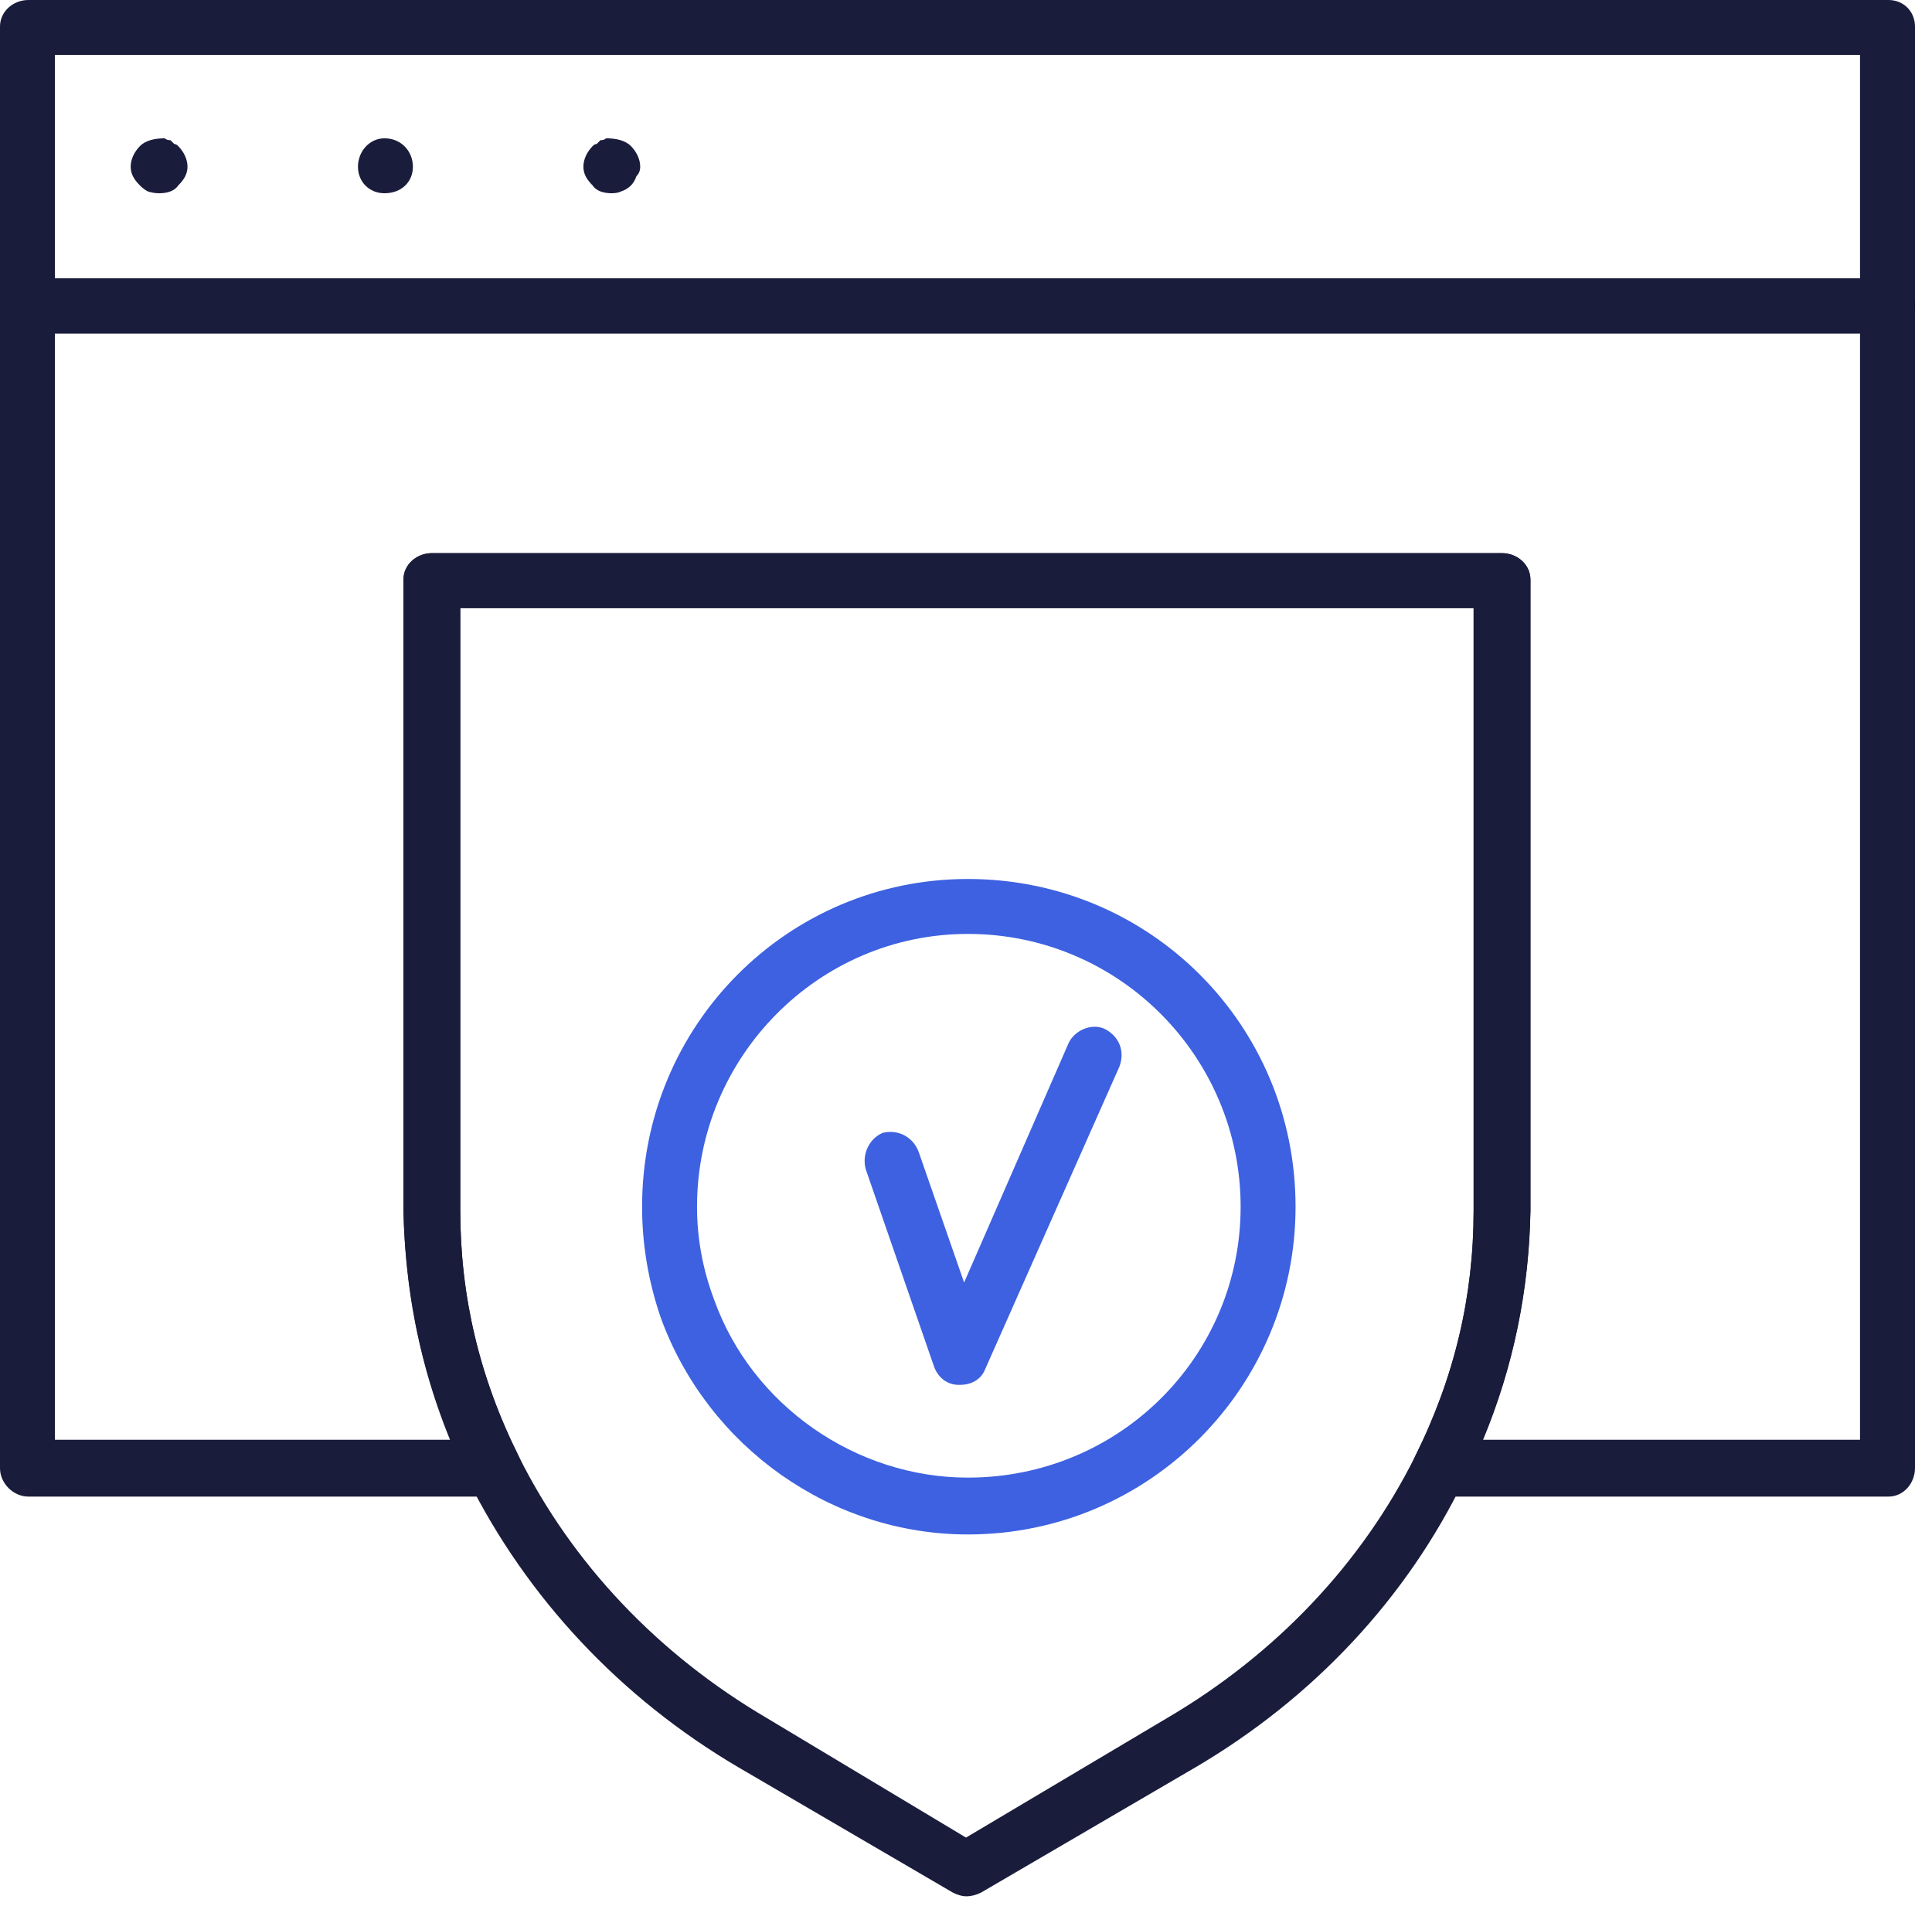
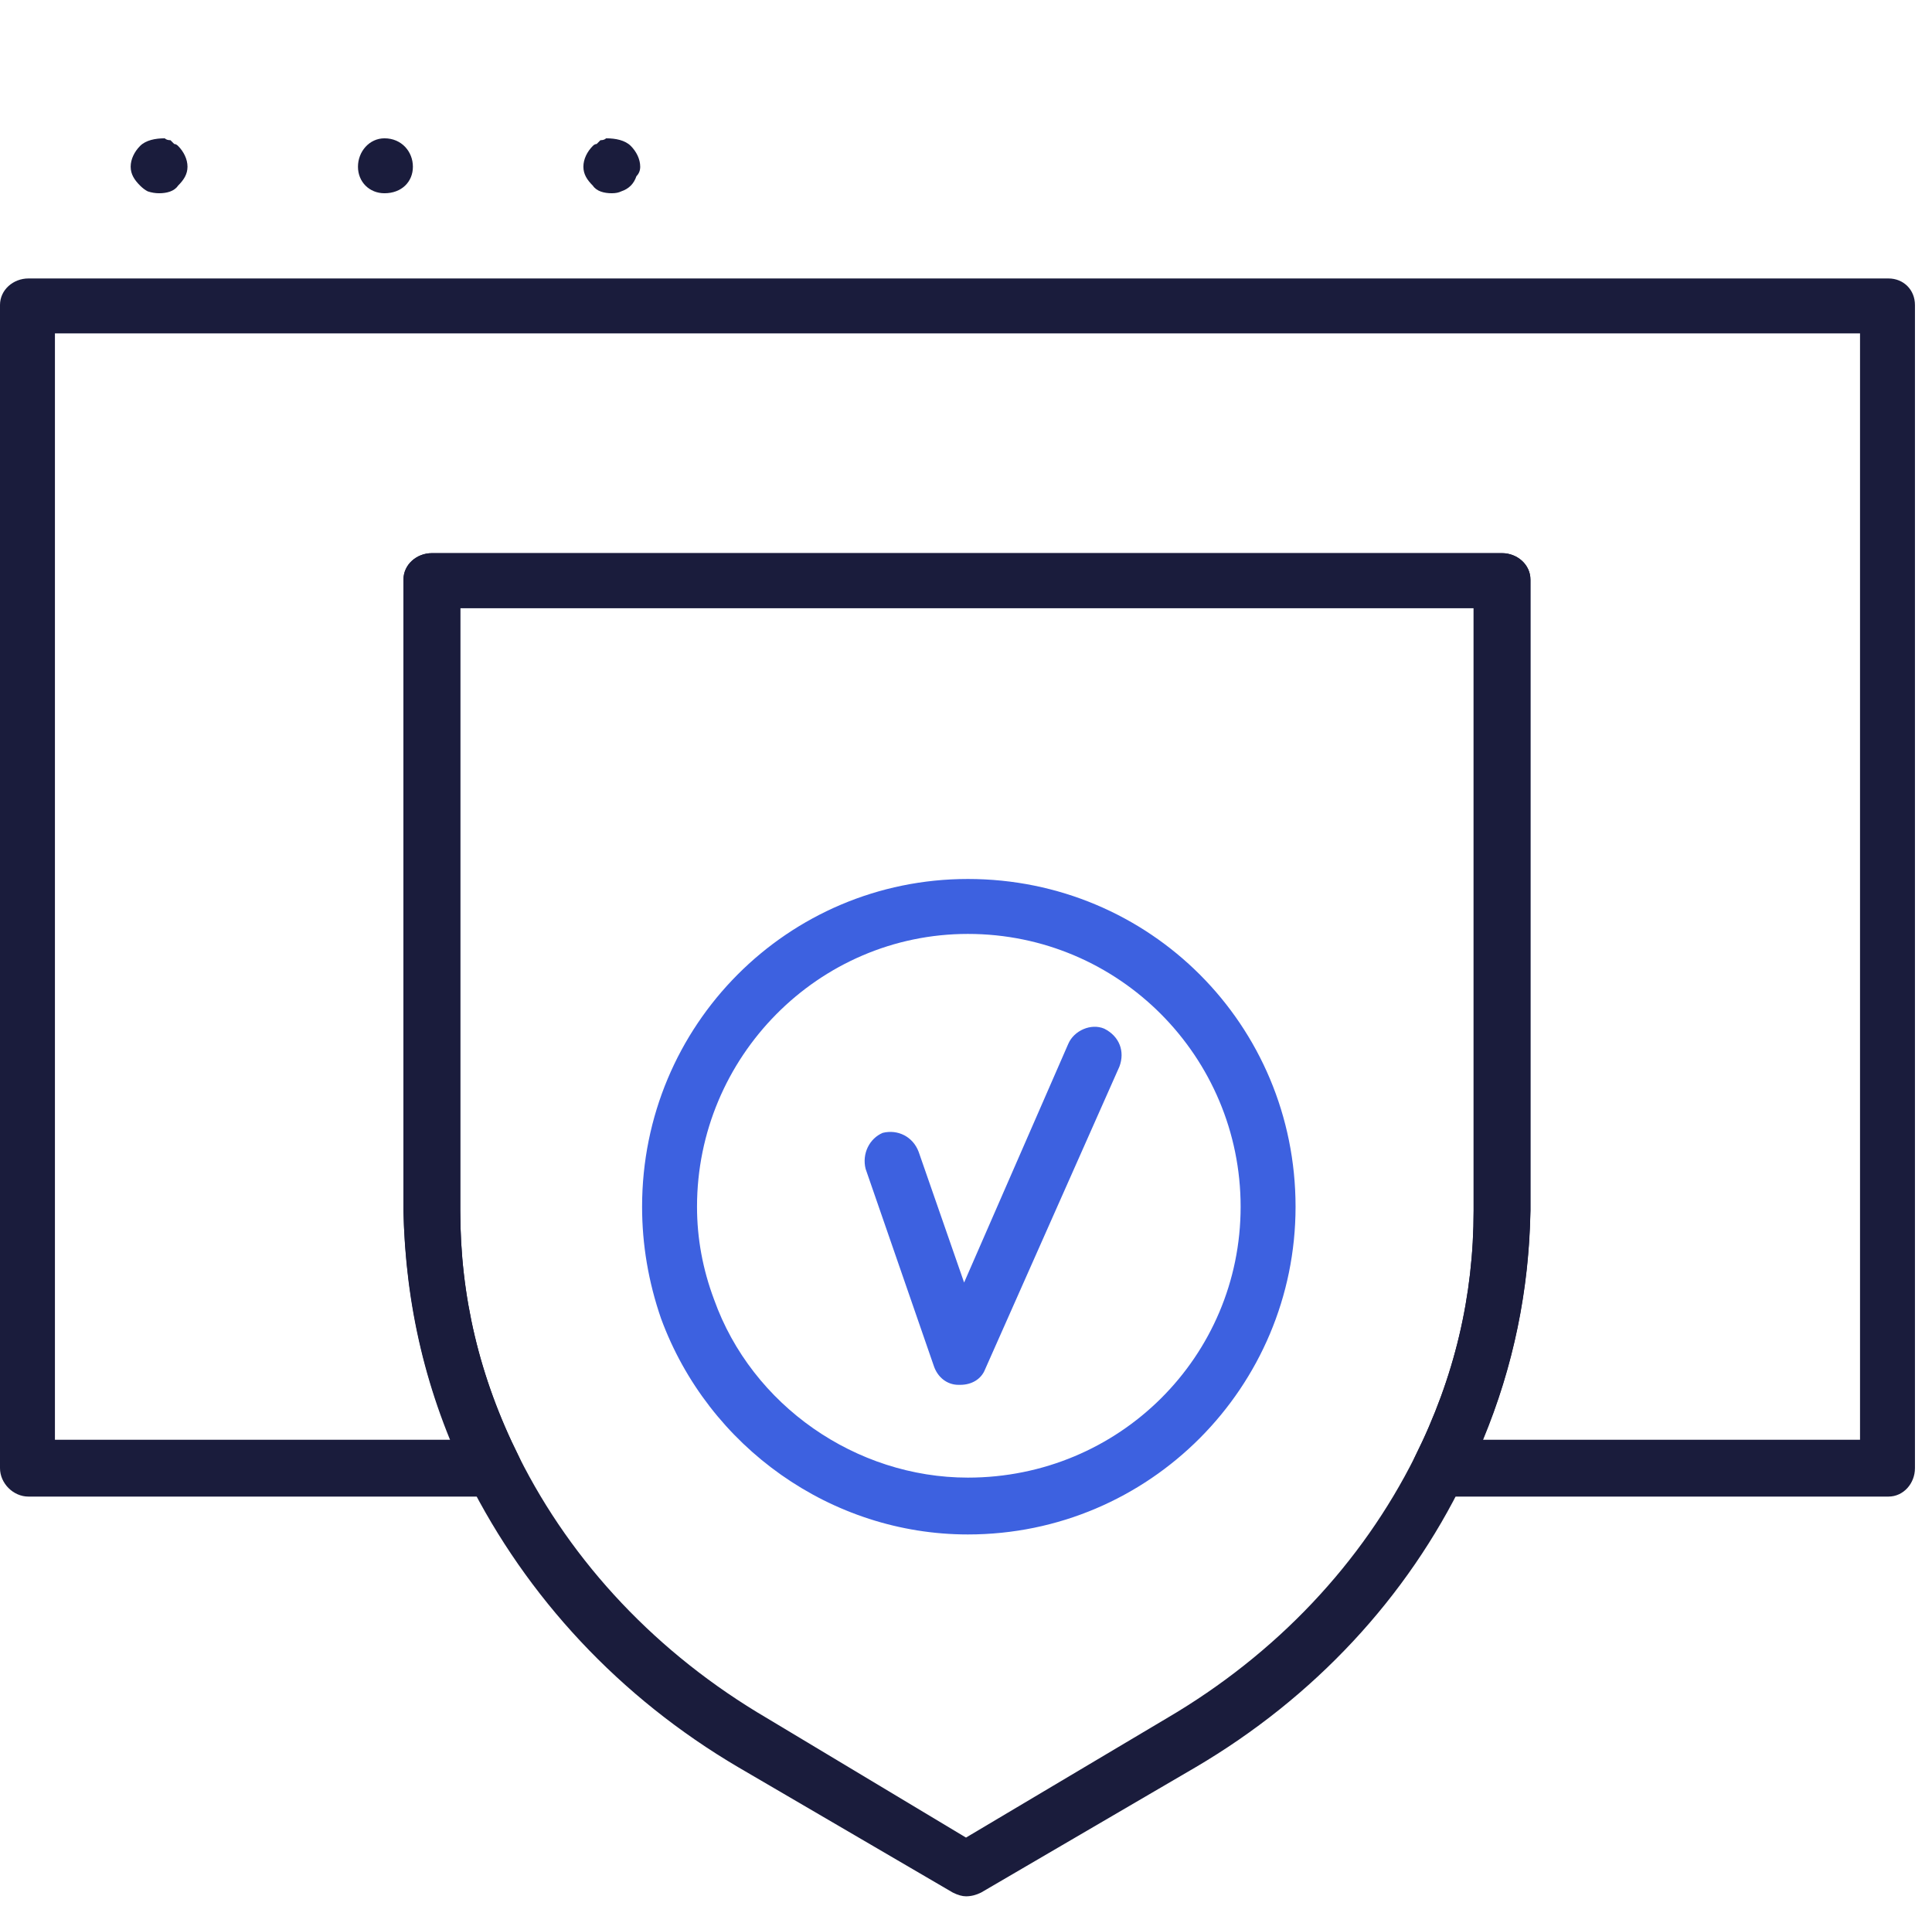
<svg xmlns="http://www.w3.org/2000/svg" width="102" height="101" viewBox="0 0 102 101" fill="none">
-   <path fill-rule="evenodd" clip-rule="evenodd" d="M99.7 17.6H1.5C0.7 17.6 0 16.9 0 16.1V1.4C0 0.6 0.7 0 1.5 0H99.7C100.5 0 101.1 0.6 101.1 1.4V16.1C101.1 16.9 100.5 17.6 99.7 17.6ZM2.9 14.7H98.2V2.9H2.9V14.7Z" fill="#1A1C3C" />
  <path d="M8.399 10.201C8.199 10.201 7.999 10.168 7.799 10.101C7.666 10.034 7.533 9.934 7.399 9.801C7.099 9.501 6.899 9.201 6.899 8.801C6.899 8.401 7.099 8.001 7.399 7.701C7.699 7.401 8.199 7.301 8.699 7.301C8.766 7.367 8.866 7.401 9 7.401C9.066 7.468 9.133 7.534 9.199 7.601C9.266 7.601 9.333 7.634 9.399 7.701C9.699 8.001 9.899 8.401 9.899 8.801C9.899 9.201 9.699 9.501 9.399 9.801C9.199 10.101 8.799 10.201 8.399 10.201Z" fill="#1A1C3C" />
  <path d="M18.899 8.801C18.899 8.001 19.499 7.301 20.299 7.301C21.199 7.301 21.799 8.001 21.799 8.801C21.799 9.601 21.199 10.201 20.299 10.201C19.499 10.201 18.899 9.601 18.899 8.801Z" fill="#1A1C3C" />
  <path d="M32.3 10.201C31.9 10.201 31.5 10.101 31.3 9.801C31 9.501 30.8 9.201 30.8 8.801C30.8 8.401 31 8.001 31.3 7.701C31.366 7.634 31.433 7.601 31.5 7.601C31.567 7.534 31.633 7.468 31.7 7.401C31.833 7.401 31.933 7.367 32 7.301C32.5 7.301 33 7.401 33.3 7.701C33.6 8.001 33.8 8.401 33.8 8.801C33.8 9.001 33.733 9.167 33.6 9.301C33.533 9.501 33.433 9.667 33.3 9.801C33.166 9.934 33 10.034 32.8 10.101C32.666 10.168 32.5 10.201 32.3 10.201Z" fill="#1A1C3C" />
  <path d="M50.7 73.1C50.7 73.1 50.667 73.1 50.6 73.1C50 73.1 49.5 72.7 49.3 72.1L45.7 61.7C45.5 60.9 45.9 60.1 46.6 59.8C47.4 59.6 48.2 60 48.5 60.8L50.9 67.7L56.4 55.1C56.7 54.4 57.6 54 58.3 54.3C59.1 54.7 59.4 55.5 59.1 56.3L52 72.3C51.8 72.8 51.3 73.1 50.7 73.1Z" fill="#3D61E0" />
  <path fill-rule="evenodd" clip-rule="evenodd" d="M51.099 80.998C43.9 80.998 37.399 76.398 34.899 69.598C34.233 67.665 33.899 65.698 33.899 63.699C33.899 54.099 41.599 46.398 51.099 46.398C60.7 46.398 68.399 54.099 68.399 63.699C68.399 73.198 60.7 80.998 51.099 80.998ZM36.799 63.699C36.799 65.365 37.099 66.998 37.7 68.598C39.7 74.198 45.2 77.998 51.099 77.998C59.099 77.998 65.499 71.599 65.499 63.699C65.499 55.798 59.099 49.298 51.099 49.298C43.2 49.298 36.799 55.798 36.799 63.699Z" fill="#3D61E0" />
  <path fill-rule="evenodd" clip-rule="evenodd" d="M99.7 78.999H76C75.5 78.999 75.1 78.699 74.8 78.299C74.5 77.799 74.5 77.299 74.7 76.899C76.8 72.699 77.8 68.399 77.8 63.899V63.699V32.099H24.3V63.899C24.3 68.399 25.3 72.699 27.4 76.899C27.6 77.299 27.6 77.799 27.3 78.299C27 78.699 26.6 78.999 26.1 78.999H1.5C0.7 78.999 0 78.299 0 77.499V16.099C0 15.299 0.7 14.699 1.5 14.699H99.7C100.5 14.699 101.1 15.299 101.1 16.099V77.499C101.1 78.299 100.5 78.999 99.7 78.999ZM78.3 75.999H98.2V17.599H2.9V75.999H23.8C22.2 72.199 21.4 68.099 21.3 63.899C21.3 63.833 21.3 63.766 21.3 63.699V30.599C21.3 29.799 22 29.199 22.8 29.199H79.3C80.1 29.199 80.8 29.799 80.8 30.599V63.899C80.733 68.099 79.9 72.132 78.3 75.999Z" fill="#1A1C3C" />
  <path fill-rule="evenodd" clip-rule="evenodd" d="M51 100.099C50.8 100.099 50.566 100.033 50.3 99.899L39 93.299C32.7 89.599 27.8 84.299 24.7 78.099C22.5 73.599 21.4 68.899 21.3 63.899C21.3 63.833 21.3 63.766 21.3 63.699V30.599C21.3 29.799 22 29.199 22.8 29.199H79.3C80.1 29.199 80.8 29.799 80.8 30.599V63.899C80.7 68.799 79.6 73.599 77.3 78.099C74.3 84.299 69.4 89.599 63.1 93.299L51.8 99.899C51.533 100.033 51.267 100.099 51 100.099ZM24.3 32.099V63.899C24.3 68.399 25.3 72.699 27.4 76.899C30.2 82.499 34.7 87.299 40.5 90.699L51 96.999L61.6 90.699C67.4 87.299 71.9 82.499 74.7 76.899C76.8 72.699 77.8 68.399 77.8 63.899V63.699V32.099H24.3Z" fill="#1A1C3C" />
</svg>